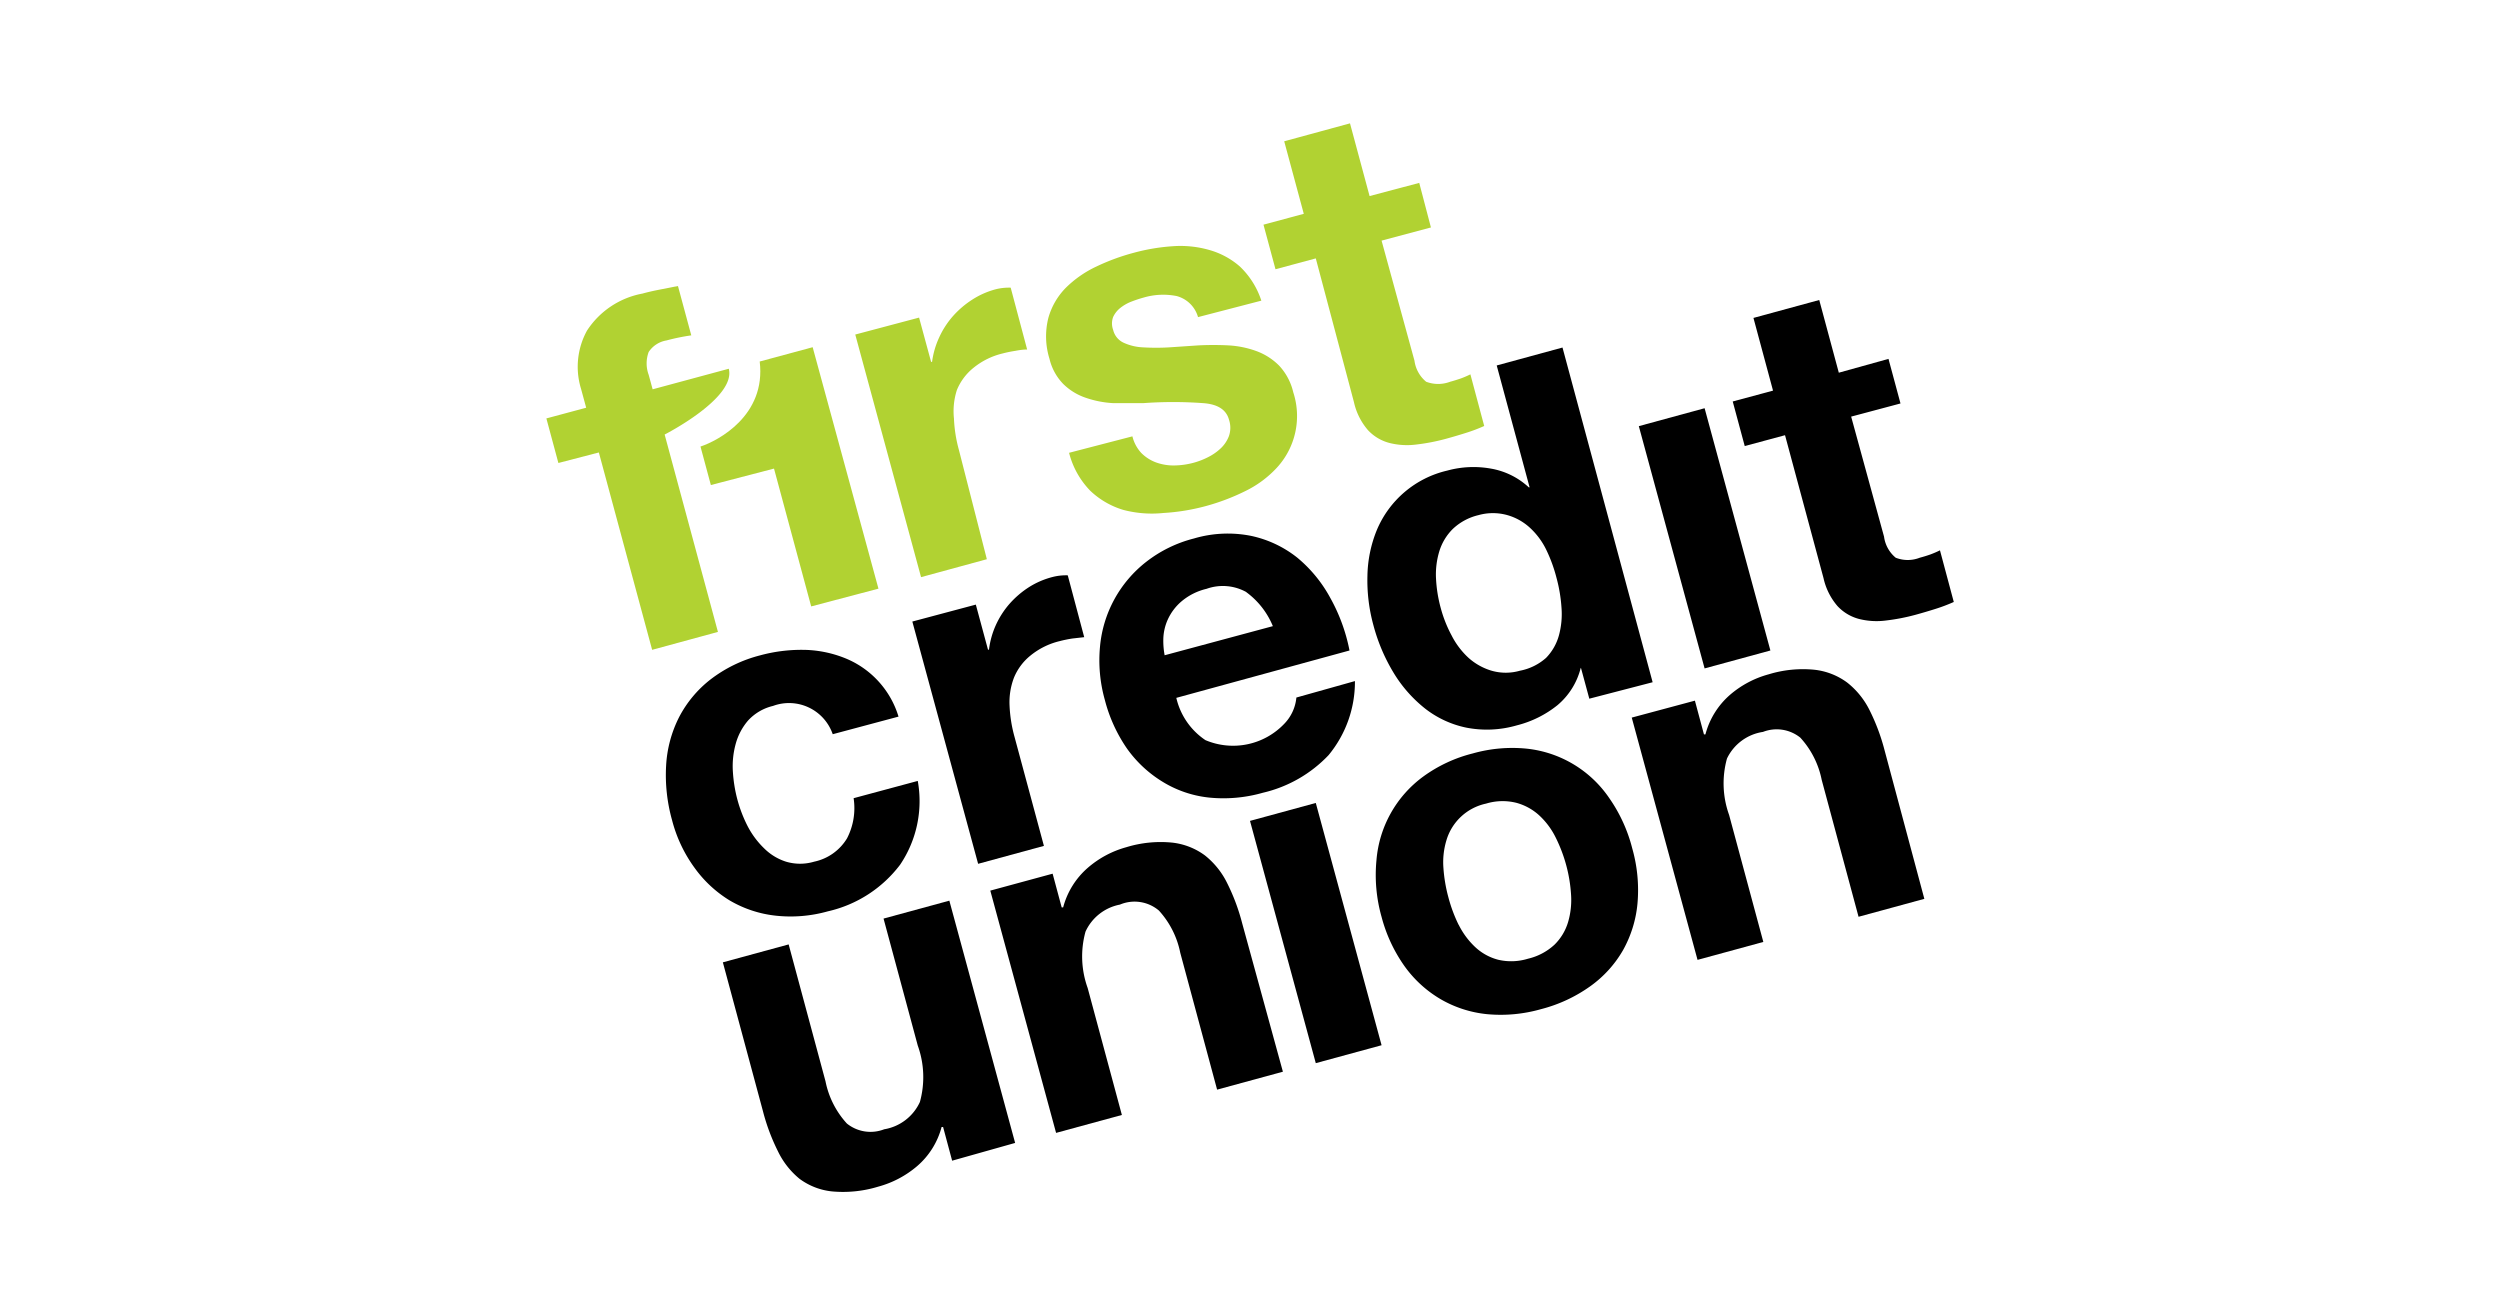
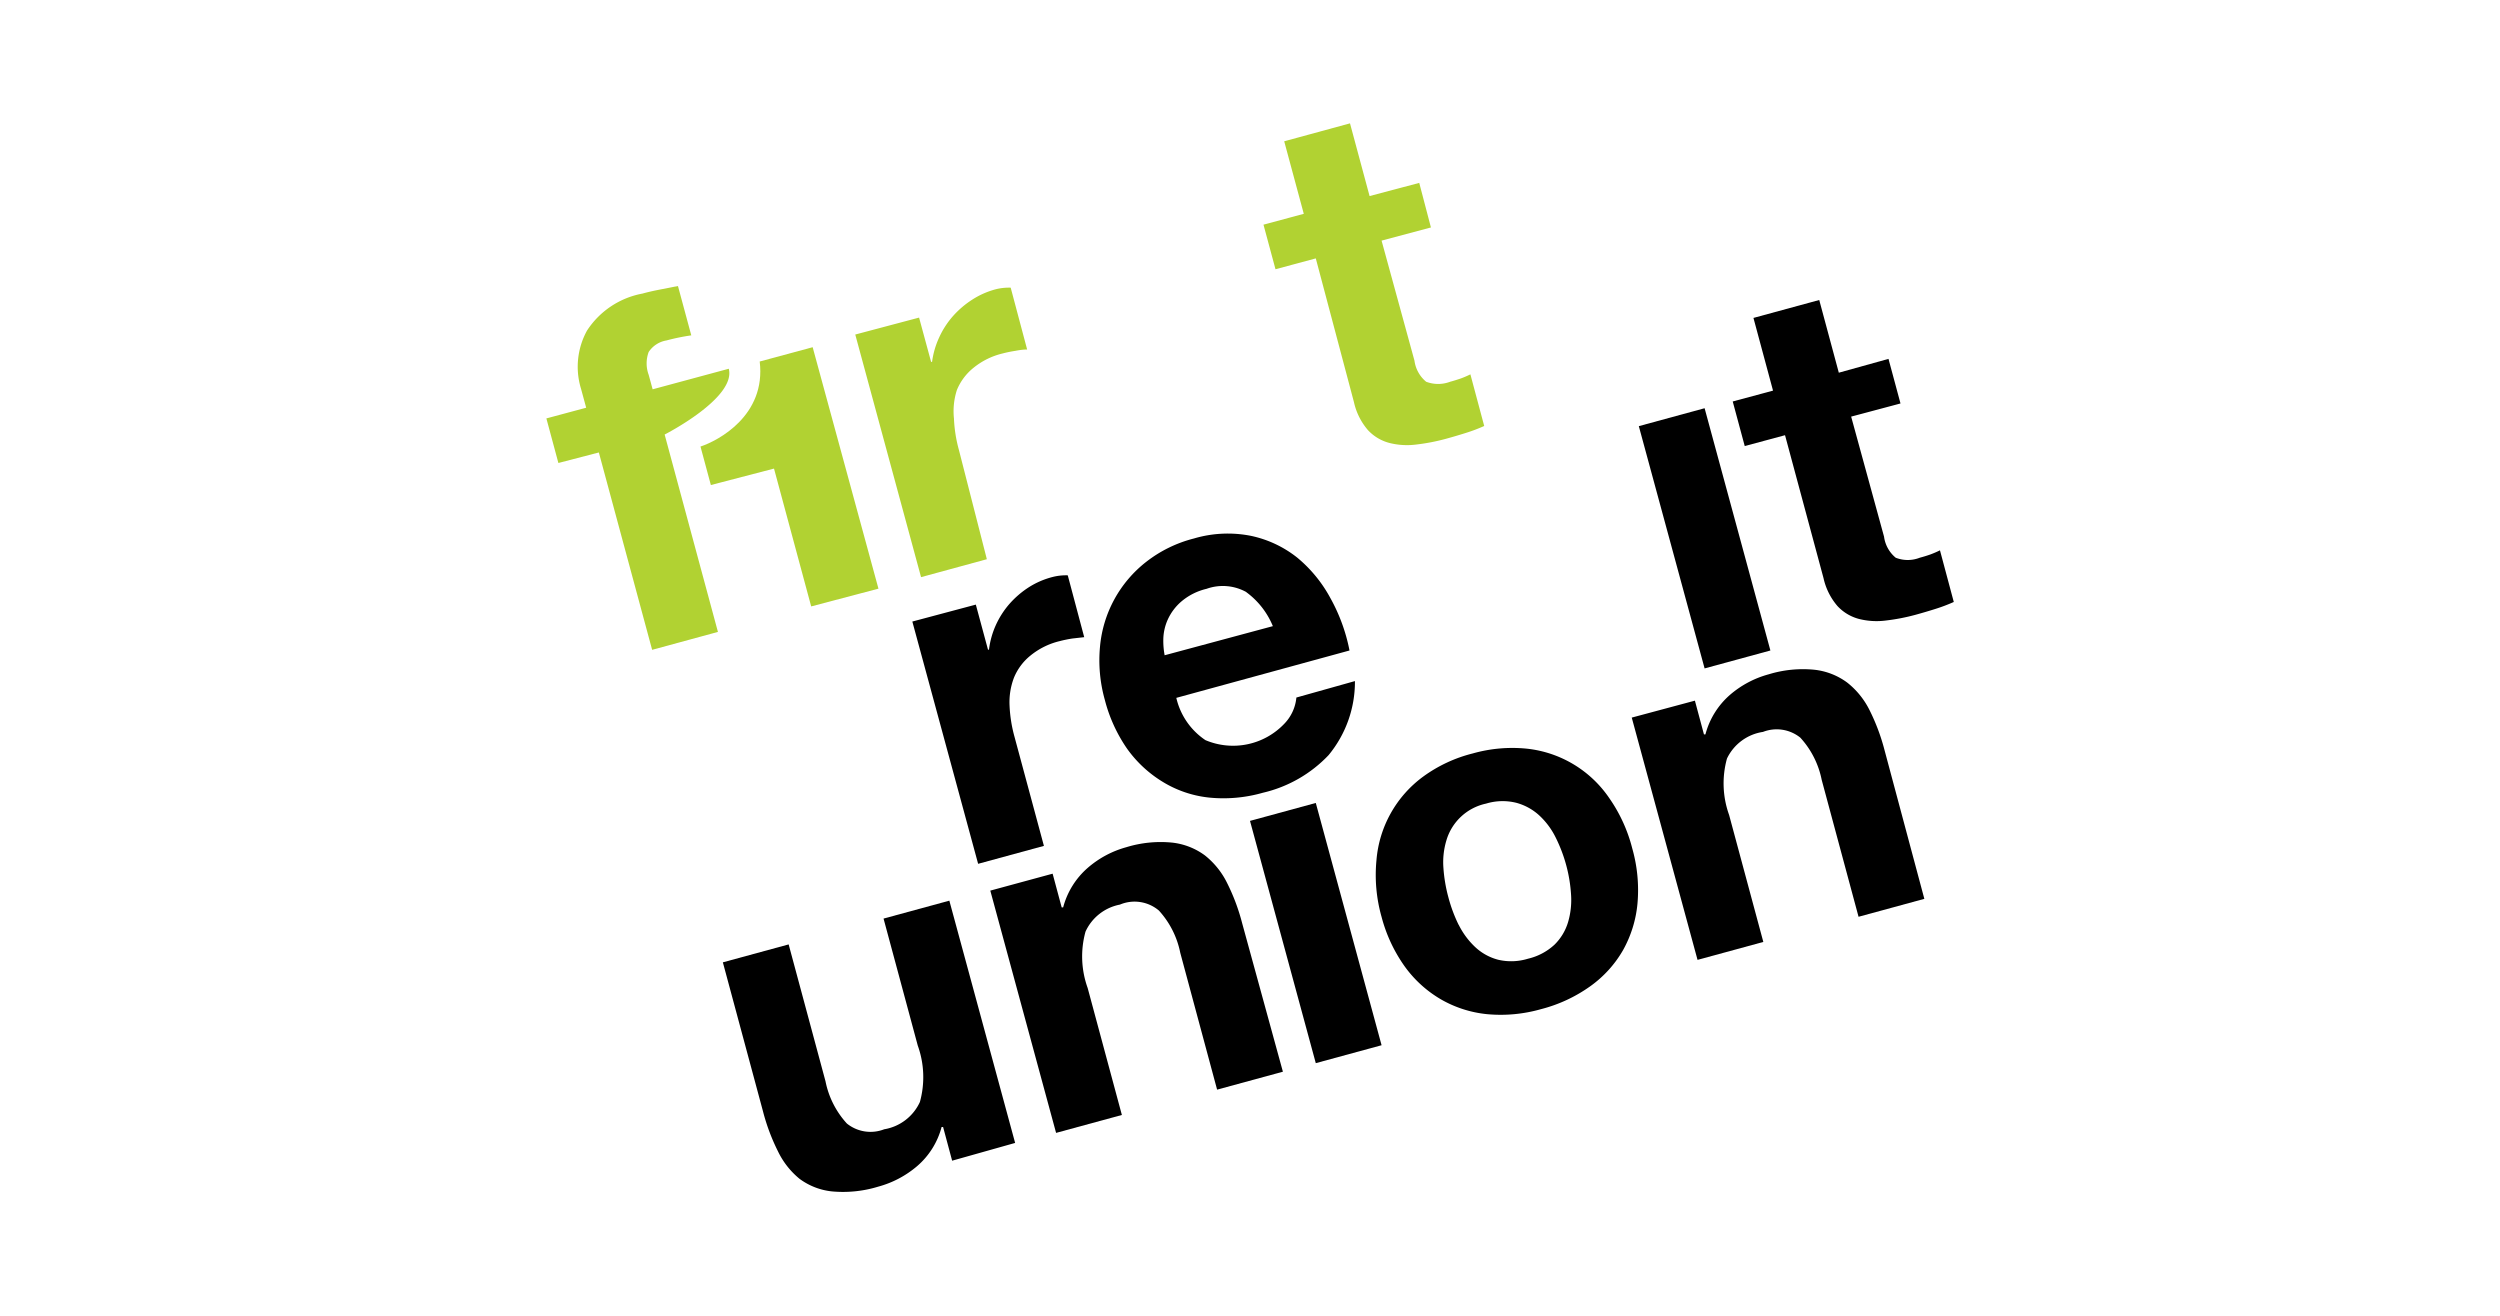
<svg xmlns="http://www.w3.org/2000/svg" viewBox="0 0 152 80" height="100%" width="100%" preserveAspectRatio="xMidYMid meet" focusable="false">
-   <path d="M47,42.92a3,3,0,0,0-1.51.88,3.64,3.64,0,0,0-.76,1.43,5.1,5.1,0,0,0-.17,1.7,8.64,8.64,0,0,0,.28,1.71,8.25,8.25,0,0,0,.61,1.58,5.19,5.19,0,0,0,1,1.35,3.31,3.31,0,0,0,1.34.82,3,3,0,0,0,1.71,0,3.07,3.07,0,0,0,2-1.42,4,4,0,0,0,.4-2.44l3.9-1.05a6.91,6.91,0,0,1-1.07,5.09,7.62,7.62,0,0,1-4.4,2.84,8.36,8.36,0,0,1-3.19.26,7,7,0,0,1-2.77-.92,7.33,7.33,0,0,1-2.15-2,8.54,8.54,0,0,1-1.36-2.89,10.16,10.16,0,0,1-.36-3.31,7.39,7.39,0,0,1,.78-2.93,7,7,0,0,1,1.92-2.31,8.33,8.33,0,0,1,3-1.46,9.55,9.55,0,0,1,2.61-.34,7,7,0,0,1,2.45.46,5.57,5.57,0,0,1,3.37,3.6l-4,1.07A2.81,2.81,0,0,0,47,42.92Z" />
  <path d="M59.33,36.76l.74,2.74h.06A5.13,5.13,0,0,1,60.55,38a5.28,5.28,0,0,1,.84-1.3,5.63,5.63,0,0,1,1.17-1A5,5,0,0,1,64,35.08a3.3,3.3,0,0,1,.92-.1l1,3.76-.71.08a7.66,7.66,0,0,0-.78.16,4.45,4.45,0,0,0-1.78.88,3.37,3.37,0,0,0-1,1.34,4.2,4.2,0,0,0-.27,1.68,8.44,8.44,0,0,0,.3,1.91l1.79,6.64-4,1.09-4-14.73Z" />
  <path d="M73.29,45a4.3,4.3,0,0,0,4.8-1,2.64,2.64,0,0,0,.73-1.59l3.56-1a7,7,0,0,1-1.6,4.5,8,8,0,0,1-4,2.29,8.72,8.72,0,0,1-3.29.29,6.74,6.74,0,0,1-2.79-.95,7.36,7.36,0,0,1-2.16-2,9.28,9.28,0,0,1-1.37-3,8.88,8.88,0,0,1-.29-3.22,7.37,7.37,0,0,1,2.81-5.16,7.88,7.88,0,0,1,2.9-1.42,7.25,7.25,0,0,1,3.47-.16,6.78,6.78,0,0,1,2.82,1.33,8.32,8.32,0,0,1,2,2.44,10.79,10.79,0,0,1,1.17,3.2L71.52,42.43A4.24,4.24,0,0,0,73.29,45Zm2.49-9a2.94,2.94,0,0,0-2.42-.2,3.65,3.65,0,0,0-1.52.76A3.18,3.18,0,0,0,71,37.67a3.07,3.07,0,0,0-.27,1.17,4.8,4.8,0,0,0,.08,1l6.58-1.77A4.84,4.84,0,0,0,75.77,36Z" />
-   <path d="M96.1,40.64a4.33,4.33,0,0,1-1.4,2.23,6.45,6.45,0,0,1-2.47,1.23,6.53,6.53,0,0,1-3.08.14,6.05,6.05,0,0,1-2.53-1.18,8.15,8.15,0,0,1-1.91-2.19A11,11,0,0,1,83.5,38a10.3,10.3,0,0,1-.36-3,7.7,7.7,0,0,1,.57-2.77A6.15,6.15,0,0,1,88,28.61a6,6,0,0,1,2.64-.12,4.51,4.51,0,0,1,2.31,1.14H93l-2-7.41,4-1.09,5.48,20.35-3.85,1-.51-1.88ZM94,33.4a4.46,4.46,0,0,0-1-1.33,3.4,3.4,0,0,0-1.35-.75,3.25,3.25,0,0,0-1.76,0,3.4,3.4,0,0,0-1.57.85,3.26,3.26,0,0,0-.81,1.35,4.85,4.85,0,0,0-.2,1.66,8.38,8.38,0,0,0,.29,1.8,7.74,7.74,0,0,0,.66,1.66A4.81,4.81,0,0,0,89.29,40a3.67,3.67,0,0,0,1.4.78,3.12,3.12,0,0,0,1.72,0A3.33,3.33,0,0,0,94,40a3.15,3.15,0,0,0,.78-1.36,4.93,4.93,0,0,0,.16-1.68,9.21,9.21,0,0,0-.3-1.81A9.1,9.1,0,0,0,94,33.4Z" />
  <path d="M103.64,24.82l4,14.73-4,1.09-4-14.73Z" />
  <path d="M114.82,21.82l.73,2.71-3,.8,2,7.3a2,2,0,0,0,.71,1.28,2,2,0,0,0,1.46,0q.34-.09.65-.2a6,6,0,0,0,.58-.25l.84,3.14a10.17,10.17,0,0,1-1.11.42c-.41.13-.82.25-1.22.36a12.2,12.2,0,0,1-1.82.35,4.36,4.36,0,0,1-1.62-.1,2.73,2.73,0,0,1-1.3-.78,3.89,3.89,0,0,1-.85-1.7l-2.34-8.69-2.45.66-.73-2.71,2.45-.66-1.19-4.42,4-1.09,1.19,4.42Z" />
  <path fill="#b1d232" d="M33.95,28.15l-.73-2.71,2.42-.65-.31-1.14a4.57,4.57,0,0,1,.36-3.55,5.14,5.14,0,0,1,3.37-2.25c.36-.1.73-.18,1.09-.25l1.07-.21.81,3a12.81,12.81,0,0,0-1.51.31,1.61,1.61,0,0,0-1.08.7,2,2,0,0,0,0,1.39l.24.88,4.63-1.25c.46,1.78-3.9,4-3.9,4l3.24,12-4,1.09-3.24-12Z" />
  <path fill="#b1d232" d="M49.32,36.87l-2.26-8.38-3.84,1-.63-2.34c1.06-.35,4-1.88,3.6-5.17l3.22-.87,4,14.68Z" />
  <path fill="#b1d232" d="M55.88,19.31,56.61,22h.06a5.15,5.15,0,0,1,.43-1.48,5.26,5.26,0,0,1,.84-1.3,5.63,5.63,0,0,1,1.17-1,5,5,0,0,1,1.42-.63,3.3,3.3,0,0,1,.92-.1l1,3.76q-.3,0-.71.08a7.68,7.68,0,0,0-.78.16,4.45,4.45,0,0,0-1.78.88,3.37,3.37,0,0,0-1,1.34A4.2,4.2,0,0,0,58,25.44a8.43,8.43,0,0,0,.3,1.91L60,34l-4,1.09L52,20.34Z" />
-   <path fill="#b1d232" d="M69.39,27.54a2.47,2.47,0,0,0,.91.58,3.11,3.11,0,0,0,1.1.18,4.73,4.73,0,0,0,1.19-.17,4.51,4.51,0,0,0,.87-.34,3.17,3.17,0,0,0,.77-.54,2,2,0,0,0,.49-.74,1.54,1.54,0,0,0,0-1q-.25-.91-1.58-1a25.18,25.18,0,0,0-3.62,0q-.94,0-1.85,0A6.11,6.11,0,0,1,66,24.18a3.58,3.58,0,0,1-1.35-.83,3.27,3.27,0,0,1-.84-1.53,4.6,4.6,0,0,1-.07-2.49A4.24,4.24,0,0,1,64.8,17.5a6.65,6.65,0,0,1,1.85-1.29,13,13,0,0,1,2.28-.84,12.08,12.08,0,0,1,2.38-.4,6.37,6.37,0,0,1,2.22.23,4.78,4.78,0,0,1,1.85,1,5,5,0,0,1,1.31,2.08l-3.85,1A1.84,1.84,0,0,0,71.54,18a4.2,4.2,0,0,0-2,.09,7.57,7.57,0,0,0-.73.24,2.58,2.58,0,0,0-.68.38,1.54,1.54,0,0,0-.45.56,1.13,1.13,0,0,0,0,.79,1.15,1.15,0,0,0,.64.78,3.16,3.16,0,0,0,1.19.28,13.44,13.44,0,0,0,1.57,0L72.85,21a18,18,0,0,1,1.85,0,5.89,5.89,0,0,1,1.7.35,3.78,3.78,0,0,1,1.37.88,3.55,3.55,0,0,1,.86,1.62,4.64,4.64,0,0,1-1,4.59,6.46,6.46,0,0,1-1.92,1.42,13.09,13.09,0,0,1-2.4.91,12.66,12.66,0,0,1-2.58.42A6.81,6.81,0,0,1,68.29,31a5,5,0,0,1-2-1.16A5.12,5.12,0,0,1,65,27.53l3.85-1A2.29,2.29,0,0,0,69.39,27.54Z" />
  <path fill="#b1d232" d="M86.29,11.12,87,13.83l-3,.8,2,7.3a2,2,0,0,0,.71,1.28,2.05,2.05,0,0,0,1.46,0c.23-.06.44-.13.65-.2a5.82,5.82,0,0,0,.58-.25l.84,3.14a10,10,0,0,1-1.11.42c-.41.13-.82.25-1.22.36a12.29,12.29,0,0,1-1.82.35,4.36,4.36,0,0,1-1.62-.1,2.72,2.72,0,0,1-1.3-.78,3.89,3.89,0,0,1-.85-1.7L80,15.71l-2.45.66-.73-2.71L79.27,13,78.08,8.59l4-1.09,1.19,4.42Z" />
  <path d="M57.89,70.57l-.55-2.05-.09,0a4.72,4.72,0,0,1-1.5,2.39,6.09,6.09,0,0,1-2.36,1.24,7.31,7.31,0,0,1-2.78.29,4,4,0,0,1-2-.77A4.9,4.9,0,0,1,47.3,70a12.27,12.27,0,0,1-.91-2.43l-2.44-9.06,4-1.09,2.24,8.32a5.35,5.35,0,0,0,1.3,2.57,2.29,2.29,0,0,0,2.27.35A2.91,2.91,0,0,0,55.93,67a5.67,5.67,0,0,0-.13-3.43l-2.08-7.72,4-1.09,4,14.73Z" />
  <path d="M64,53.12l.55,2.05.09,0a4.81,4.81,0,0,1,1.49-2.4,6,6,0,0,1,2.35-1.26,7.12,7.12,0,0,1,2.78-.28,4.11,4.11,0,0,1,2,.78,4.91,4.91,0,0,1,1.35,1.68,12.28,12.28,0,0,1,.91,2.43L78,65.16l-4,1.09-2.24-8.32a5.36,5.36,0,0,0-1.3-2.57A2.29,2.29,0,0,0,68.09,55,2.9,2.9,0,0,0,66,56.64a5.66,5.66,0,0,0,.13,3.43l2.08,7.72-4,1.09-4-14.73Z" />
-   <path d="M80,48.82l4,14.73-4,1.09-4-14.73Z" />
+   <path d="M80,48.82l4,14.73-4,1.09-4-14.73" />
  <path d="M83.69,52.29a7,7,0,0,1,2.85-5.08,8.7,8.7,0,0,1,3-1.4,8.83,8.83,0,0,1,3.3-.29,6.95,6.95,0,0,1,5,3,9.37,9.37,0,0,1,1.4,3.06,9.25,9.25,0,0,1,.32,3.34,7.16,7.16,0,0,1-.88,2.85,6.94,6.94,0,0,1-2,2.2,9,9,0,0,1-3,1.39,8.92,8.92,0,0,1-3.28.3,7,7,0,0,1-2.81-.91,7.15,7.15,0,0,1-2.19-2,9.24,9.24,0,0,1-1.4-3A9.37,9.37,0,0,1,83.69,52.29Zm5,3.94a4.76,4.76,0,0,0,1,1.35,3.24,3.24,0,0,0,1.39.77,3.47,3.47,0,0,0,1.82-.06,3.55,3.55,0,0,0,1.62-.86,3.2,3.2,0,0,0,.82-1.37,4.77,4.77,0,0,0,.18-1.67,8.94,8.94,0,0,0-.29-1.77,9.07,9.07,0,0,0-.64-1.69,4.59,4.59,0,0,0-1-1.35,3.36,3.36,0,0,0-1.4-.77,3.46,3.46,0,0,0-1.84.05,3.21,3.21,0,0,0-2.41,2.24,4.6,4.6,0,0,0-.18,1.67,9.24,9.24,0,0,0,.3,1.78A8.94,8.94,0,0,0,88.69,56.24Z" />
  <path d="M103.05,42.6l.55,2.05.09,0a4.81,4.81,0,0,1,1.49-2.4A6,6,0,0,1,107.53,41a7.11,7.11,0,0,1,2.78-.28,4.1,4.1,0,0,1,2,.78,4.92,4.92,0,0,1,1.36,1.68,12.34,12.34,0,0,1,.91,2.43L117,54.65l-4,1.09-2.24-8.32a5.35,5.35,0,0,0-1.3-2.57,2.29,2.29,0,0,0-2.27-.35A2.9,2.9,0,0,0,105,46.12a5.66,5.66,0,0,0,.13,3.43l2.08,7.72-4,1.09-4-14.73Z" />
</svg>